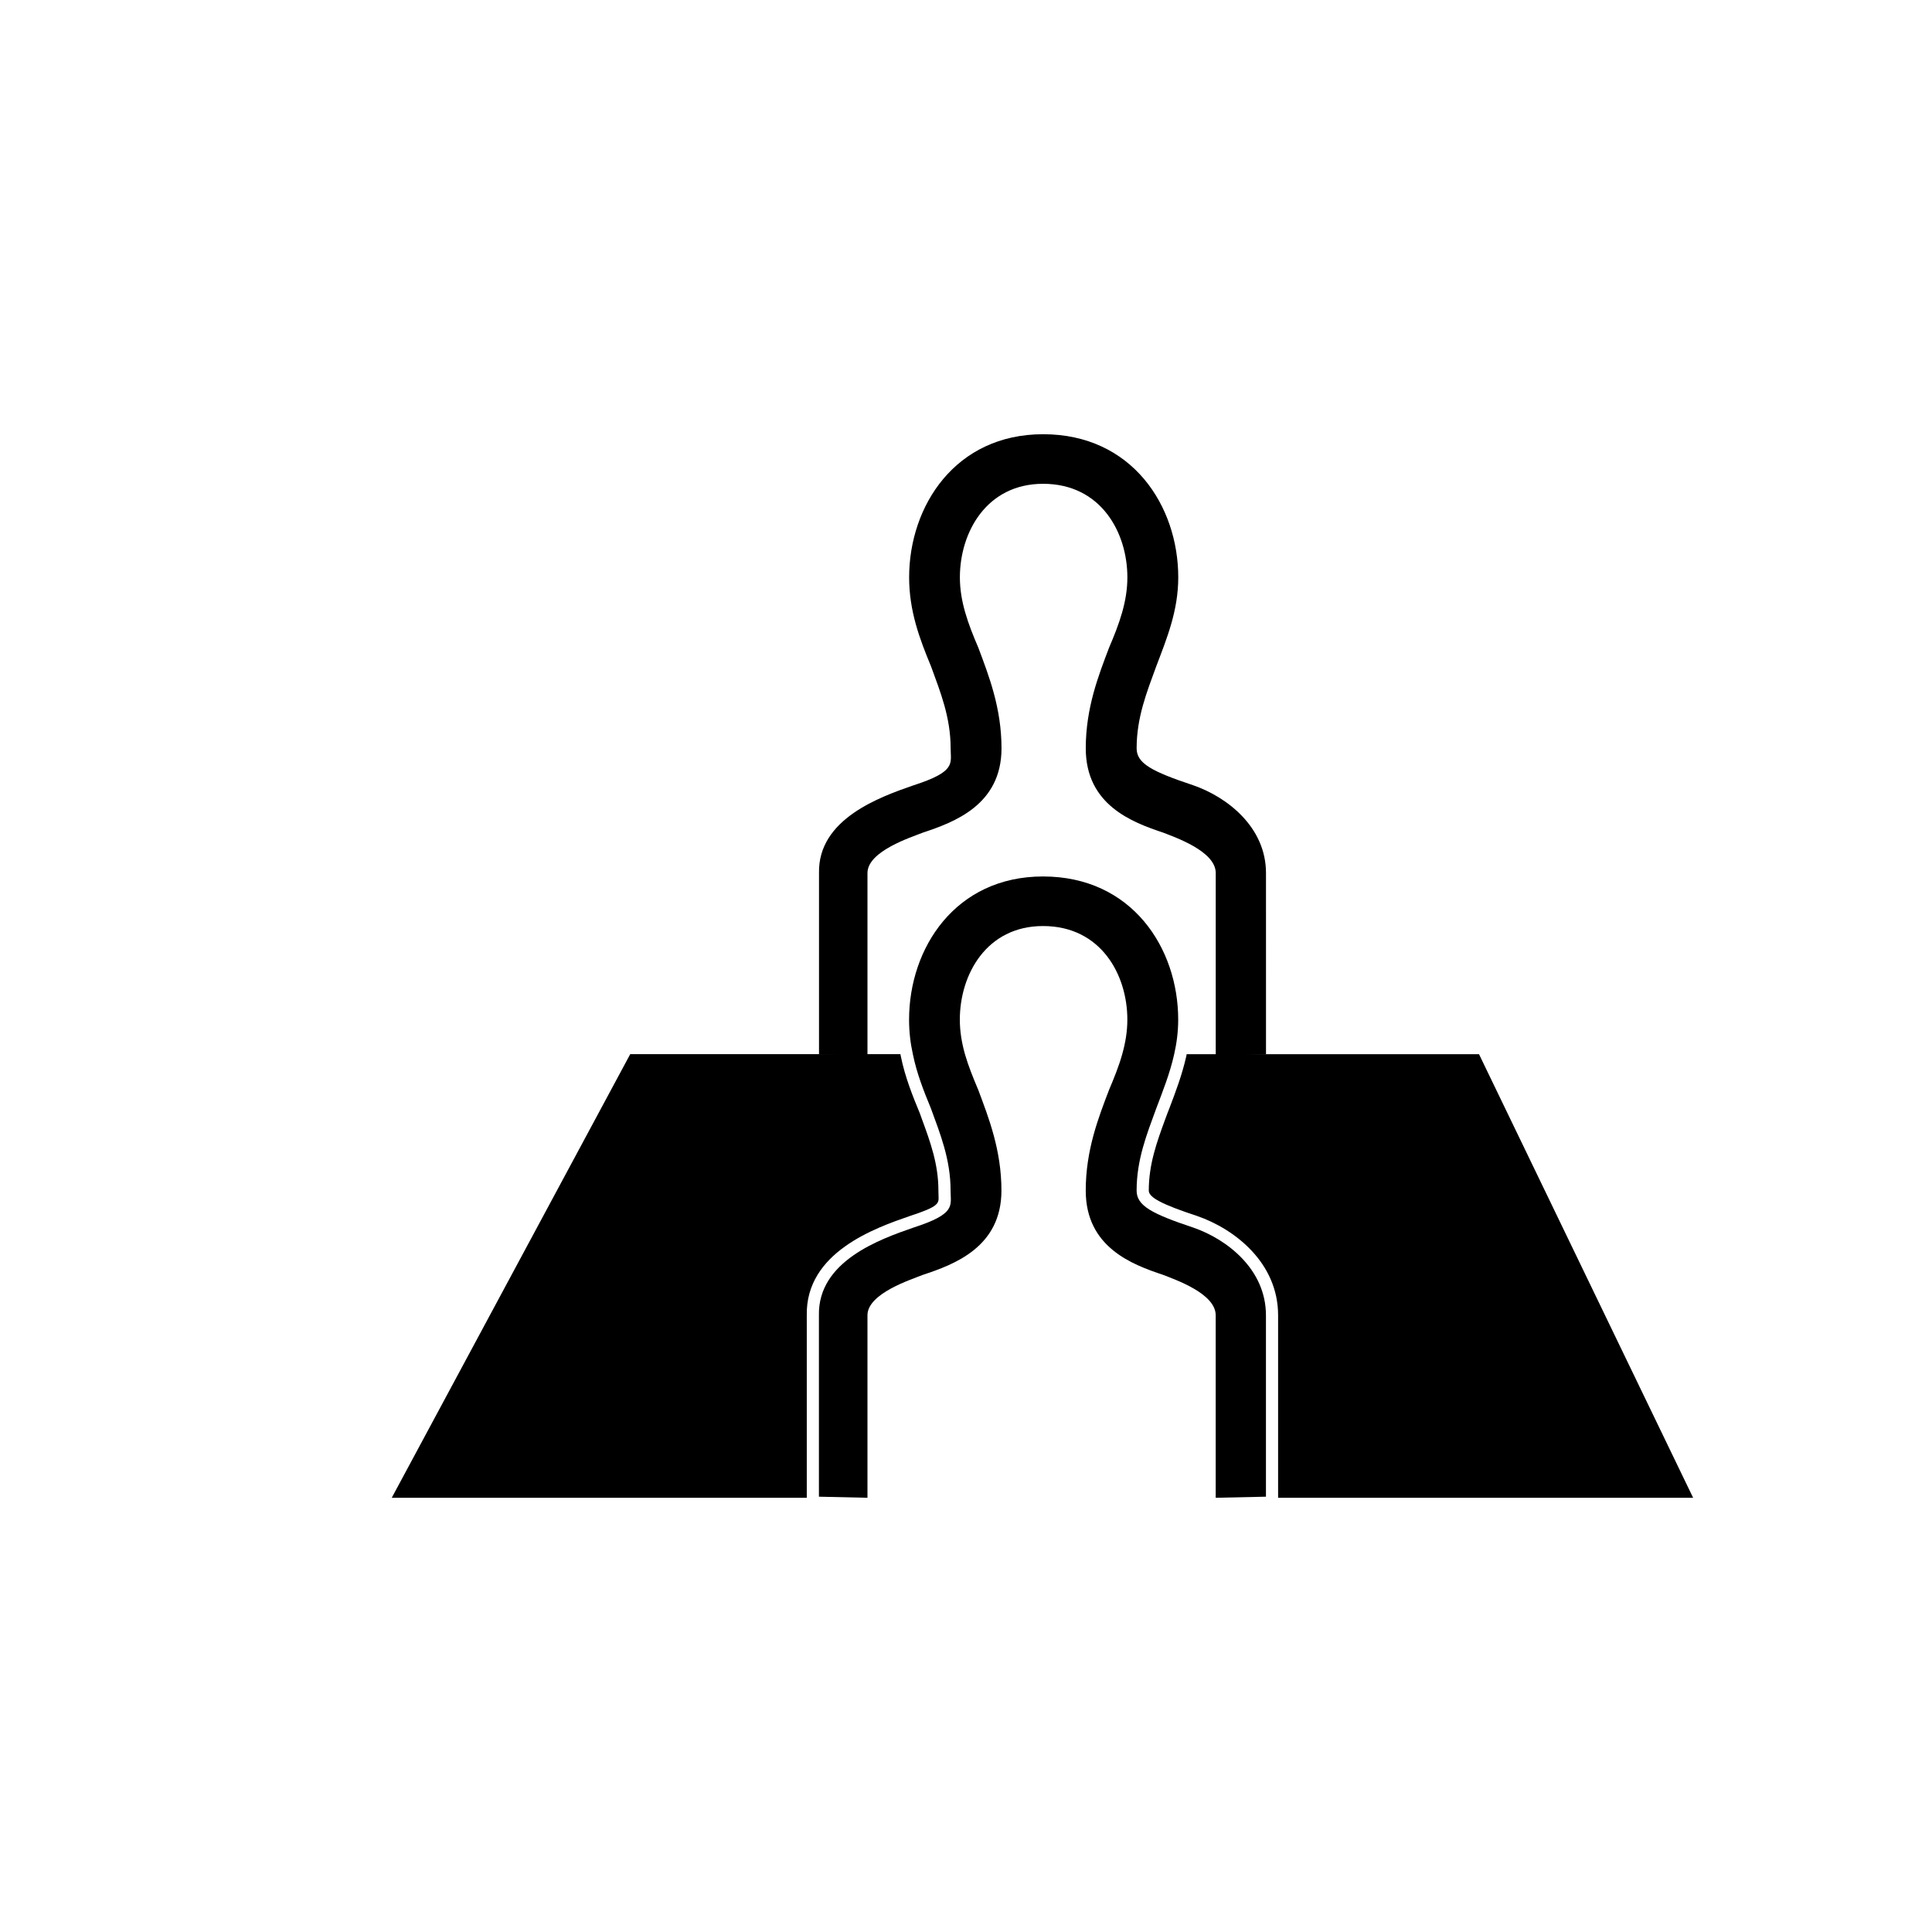
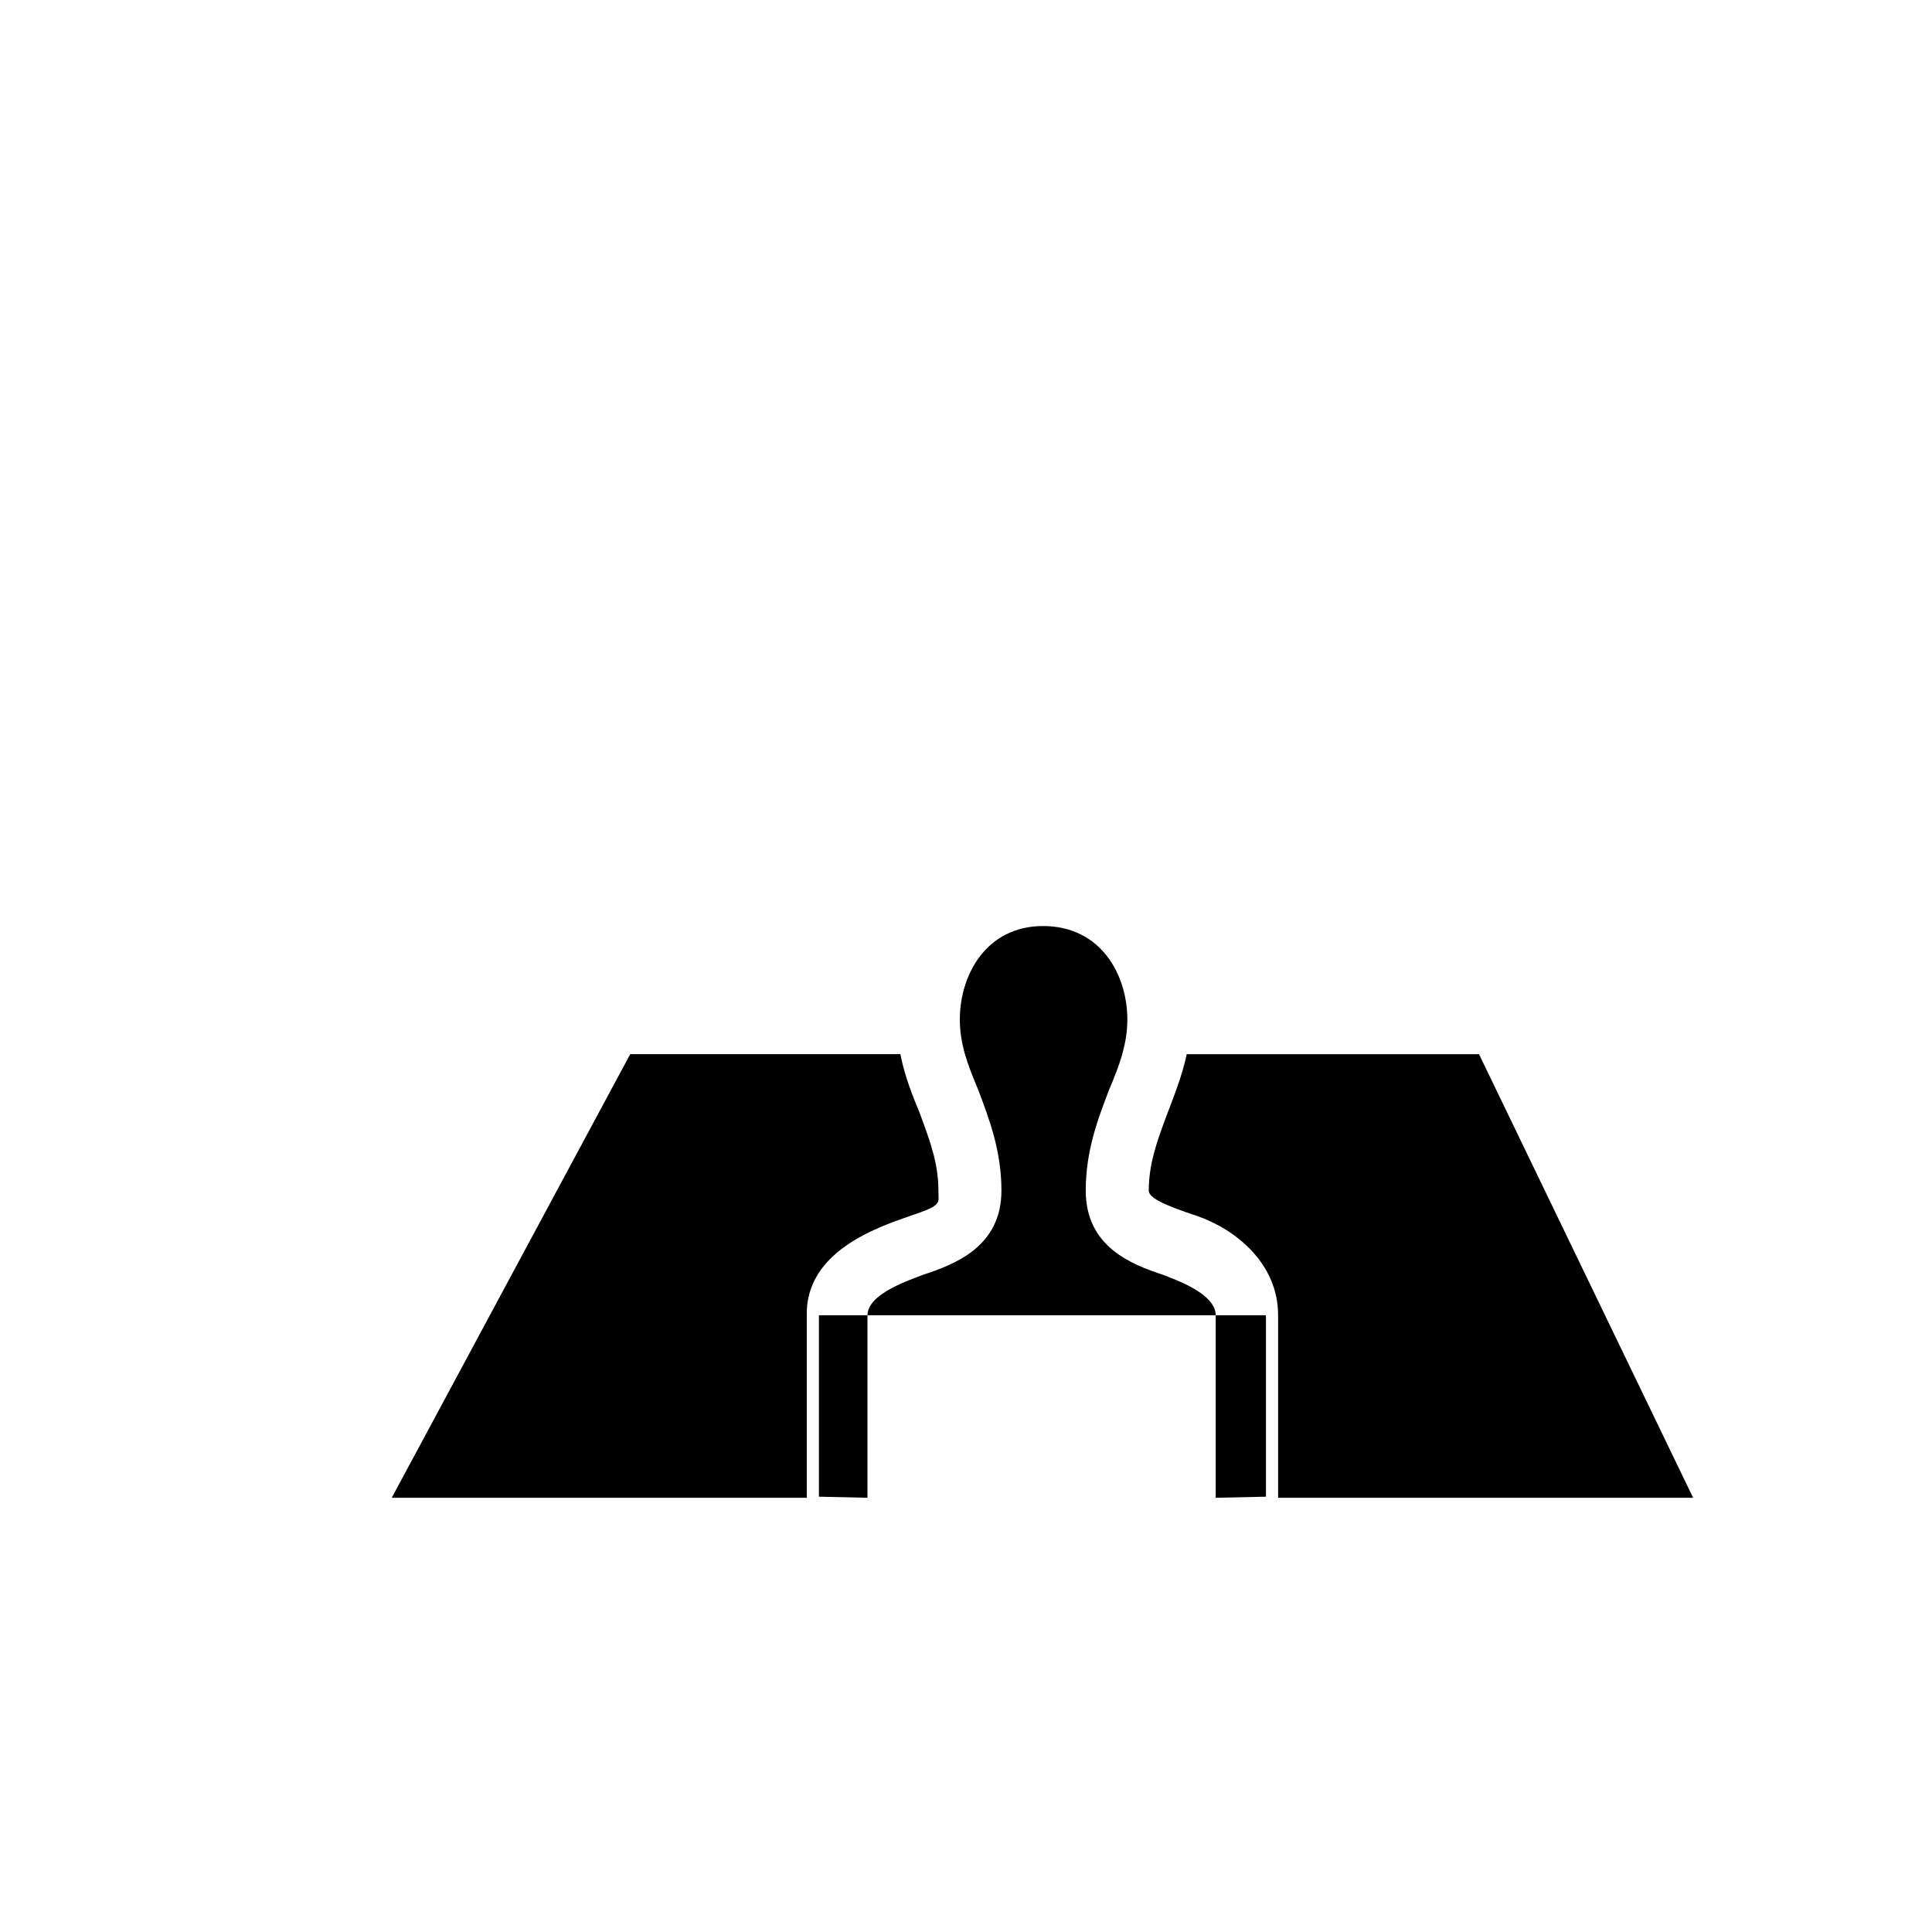
<svg xmlns="http://www.w3.org/2000/svg" fill="#000000" width="800px" height="800px" version="1.1" viewBox="144 144 512 512">
  <g fill-rule="evenodd">
    <path d="m592.7 540.93-56.746-117.56h-77.484c-0.031 0.227-0.066 0.484-0.133 0.711-1.098 4.812-2.769 9.227-4.383 13.477l-0.52 1.324-0.613 1.648c-2.254 6.156-4.383 11.992-4.383 18.992 0 1.805 3.449 3.648 12.832 6.734 9.898 3.422 21.441 12.352 21.441 26.312v48.367h109.99zm-199.98-79.996c0-0.449-0.031-0.934-0.031-1.414 0-7.004-2.125-12.836-4.387-18.992l-0.543-1.516c-1.934-4.644-3.906-9.609-4.996-14.934-0.066-0.227-0.098-0.484-0.133-0.711l-71.613-0.004-63.203 117.57h109.99v-48.305c-0.359-16.797 18.285-23.242 27.312-26.371 7.738-2.523 7.703-3.32 7.606-5.32z" />
-     <path d="m373.89 423.72v-48.359c0-5.809 11.633-9.488 14.688-10.711 8.273-2.75 20.832-7.336 20.832-22.34 0-10.707-3.379-19.285-6.125-26.625-2.754-6.422-4.906-12.254-4.906-18.676 0-11.926 7.055-24.797 22.059-24.797 15.305 0 22.328 12.871 22.328 24.797 0 6.422-2.121 12.254-4.867 18.676-2.785 7.34-6.16 15.922-6.16 26.625 0 15.004 12.258 19.59 20.504 22.34 3.074 1.223 13.941 4.902 13.941 10.711v48.359l13.32-0.289-0.004-48.07c0-12.238-10.395-20.188-19.277-23.254-11.023-3.672-15.004-5.805-15.004-9.789 0-8.266 2.746-15 5.195-21.73 2.785-7.344 5.836-14.695 5.836-23.574 0-18.965-12.258-37.941-35.812-37.941-23.25 0-35.508 18.984-35.508 37.941 0 8.879 2.75 16.227 5.801 23.574 2.449 6.734 5.199 13.469 5.199 21.73 0 3.984 1.559 6.121-9.805 9.789-8.848 3.066-25.383 8.887-25.078 23.254v48.074z" />
-     <path d="m479.49 492.56v48.078l-13.316 0.289v-48.367c0-5.805-10.867-9.477-13.93-10.707-8.254-2.742-20.512-7.344-20.512-22.344 0-10.707 3.356-19.285 6.16-26.633 1.387-3.285 2.644-6.387 3.512-9.516 0.84-2.996 1.355-6 1.355-9.152 0-11.93-7.027-24.797-22.344-24.797-14.992 0-22.051 12.867-22.051 24.797 0 3.152 0.516 6.16 1.355 9.152 0.902 3.129 2.16 6.227 3.547 9.516 2.742 7.344 6.125 15.926 6.125 26.633 0 15-12.543 19.602-20.828 22.344-3.031 1.23-14.676 4.902-14.676 10.707v48.367l-12.863-0.289v-48.078c-0.293-14.379 16.254-20.184 25.086-23.246 11.352-3.672 9.805-5.801 9.805-9.801 0-8.262-2.742-15-5.195-21.73-1.934-4.68-3.773-9.344-4.801-14.414-0.645-2.902-1.004-5.93-1.004-9.152 0-18.957 12.254-37.945 35.5-37.945 23.574 0 35.82 18.992 35.82 37.945 0 3.258-0.418 6.293-1.062 9.152-1.129 5.066-2.996 9.738-4.769 14.414-2.449 6.734-5.188 13.473-5.188 21.73 0 4 3.965 6.125 14.992 9.801 8.902 3.062 19.281 11.023 19.281 23.246z" />
+     <path d="m479.49 492.56v48.078l-13.316 0.289v-48.367c0-5.805-10.867-9.477-13.93-10.707-8.254-2.742-20.512-7.344-20.512-22.344 0-10.707 3.356-19.285 6.16-26.633 1.387-3.285 2.644-6.387 3.512-9.516 0.84-2.996 1.355-6 1.355-9.152 0-11.93-7.027-24.797-22.344-24.797-14.992 0-22.051 12.867-22.051 24.797 0 3.152 0.516 6.16 1.355 9.152 0.902 3.129 2.16 6.227 3.547 9.516 2.742 7.344 6.125 15.926 6.125 26.633 0 15-12.543 19.602-20.828 22.344-3.031 1.23-14.676 4.902-14.676 10.707v48.367l-12.863-0.289v-48.078z" />
  </g>
</svg>